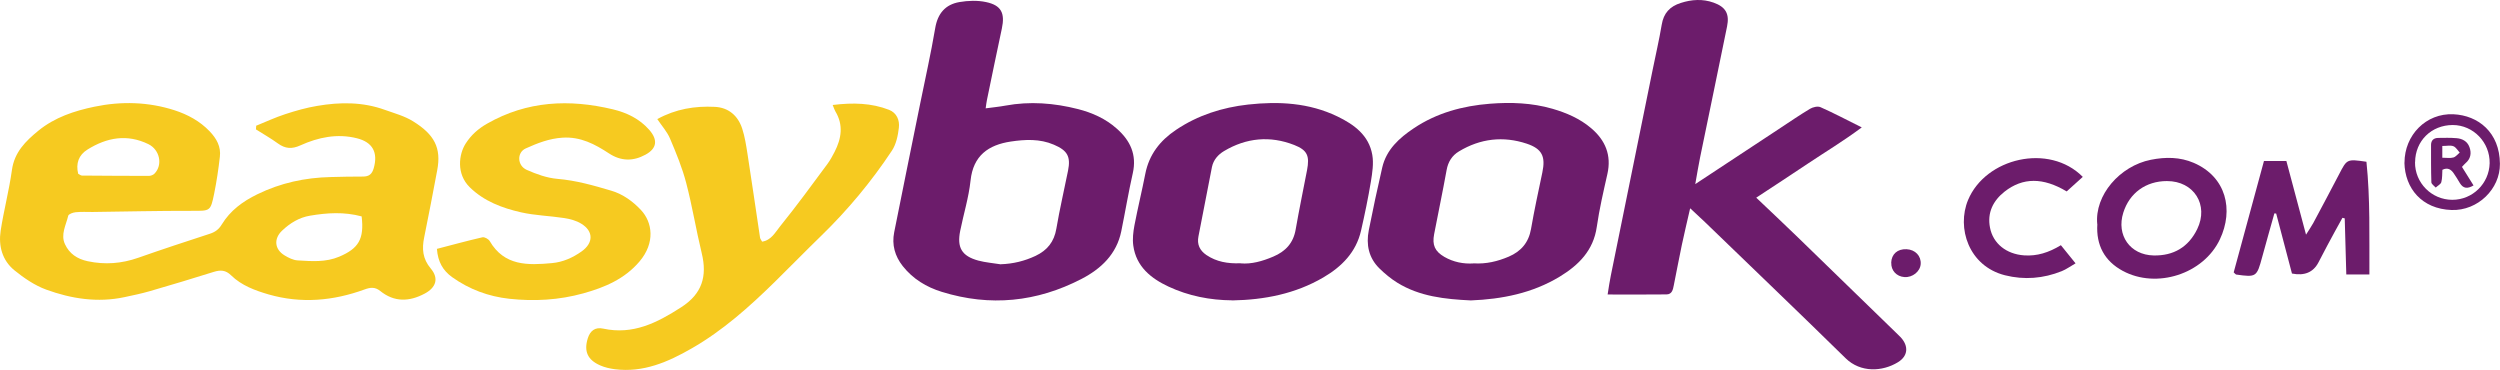
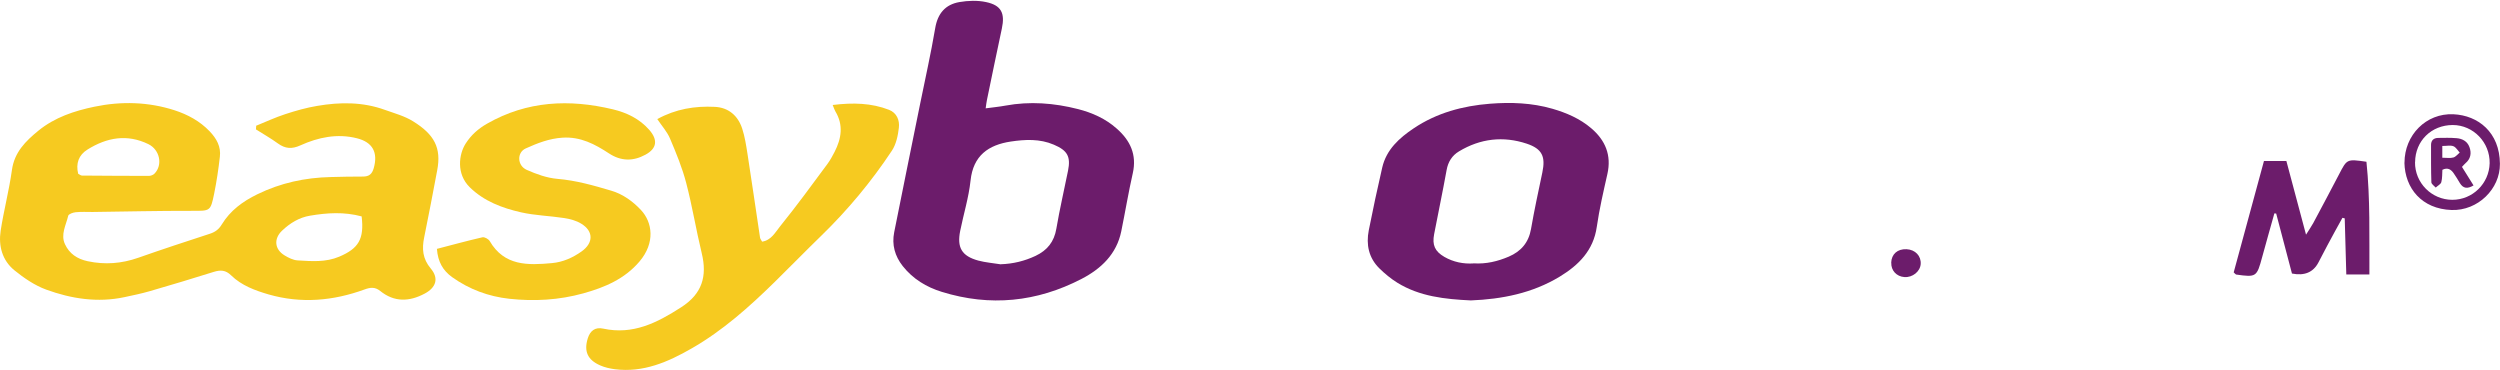
<svg xmlns="http://www.w3.org/2000/svg" id="Layer_1" viewBox="0 0 304.16 45">
  <defs>
    <style>.cls-1{fill:#f6ca20;}.cls-2{fill:#6c1c6b;}</style>
  </defs>
  <path class="cls-1" d="M31.16,15.3c1.18-.48,2.34-1.02,3.54-1.41,1.28-.42,2.58-.79,3.91-1.01,2.76-.47,5.52-.49,8.2,.48,1.17,.42,2.41,.75,3.45,1.4,2.58,1.6,3.46,3.22,2.93,5.97-.52,2.72-1.02,5.44-1.58,8.14-.29,1.4-.2,2.61,.8,3.8,1.02,1.21,.63,2.32-.74,3.05-1.88,1-3.7,1.06-5.41-.32-.63-.51-1.2-.44-1.89-.19-3.83,1.4-7.74,1.75-11.69,.61-1.64-.48-3.29-1.08-4.56-2.32-.66-.65-1.29-.68-2.12-.42-2.59,.82-5.19,1.59-7.8,2.35-1,.29-2.03,.5-3.05,.72-3.28,.7-6.47,.2-9.54-.92-1.39-.51-2.69-1.4-3.85-2.34C.27,31.68-.2,29.92,.08,28.07c.38-2.47,1.03-4.91,1.37-7.38,.3-2.18,1.67-3.52,3.22-4.79,2-1.63,4.38-2.41,6.83-2.92,3.27-.68,6.57-.59,9.75,.44,1.57,.51,3.07,1.31,4.26,2.56,.84,.88,1.39,1.86,1.24,3.09-.17,1.5-.39,2.99-.69,4.47-.45,2.21-.49,2.11-2.75,2.11-4.02-.01-8.04,.09-12.06,.14-.68,0-1.36-.04-2.04,.03-.33,.03-.86,.22-.91,.43-.27,1.14-.95,2.29-.39,3.47,.53,1.14,1.48,1.79,2.76,2.06,2.11,.45,4.13,.29,6.15-.42,2.9-1.02,5.82-1.98,8.74-2.93,.64-.21,1.08-.55,1.42-1.12,1.04-1.7,2.55-2.81,4.34-3.68,2.83-1.38,5.79-2.02,8.91-2.09,1.31-.03,2.61-.07,3.92-.06,.75,0,1.11-.29,1.32-1.02,.54-1.9-.12-3.16-2.05-3.64-2.39-.6-4.69-.12-6.86,.86-1.05,.48-1.85,.42-2.75-.23-.85-.62-1.78-1.14-2.67-1.71,.01-.14,.02-.27,.03-.41Zm12.85,11.03c-2.15-.58-4.22-.44-6.29-.09-1.32,.22-2.43,.9-3.4,1.82-1.04,.99-.92,2.27,.3,3.01,.48,.29,1.05,.58,1.59,.61,1.71,.1,3.41,.25,5.08-.46,2.32-.99,3.04-2.12,2.71-4.89ZM9.51,21.14c.18,.09,.32,.22,.46,.22,2.71,.02,5.43,.04,8.14,.04,.23,0,.53-.11,.69-.28,1.03-1.06,.64-2.9-.74-3.58-2.6-1.27-5.07-.81-7.41,.65-1.09,.67-1.44,1.71-1.14,2.95Z" />
-   <path class="cls-2" d="M206.25,22.4c3.62-2.38,6.88-4.54,10.15-6.69,1.26-.83,2.51-1.69,3.81-2.47,.35-.21,.94-.35,1.28-.2,1.61,.71,3.17,1.54,5.02,2.46-2.23,1.66-4.39,2.96-6.49,4.36-2.07,1.39-4.16,2.75-6.35,4.19,1.78,1.7,3.46,3.26,5.1,4.86,3.98,3.85,7.95,7.72,11.92,11.58,.19,.18,.38,.36,.56,.55,.99,1.08,.89,2.28-.34,3.03-1.89,1.16-4.55,1.29-6.36-.48-5.67-5.56-11.41-11.05-17.12-16.57-.52-.5-1.05-.98-1.8-1.68-.38,1.66-.71,3.05-1.01,4.45-.34,1.63-.65,3.28-.98,4.92-.1,.52-.21,1.1-.88,1.11-2.34,.03-4.67,.01-7.17,.01,.15-.91,.24-1.62,.39-2.31,1.69-8.33,3.39-16.66,5.08-24.99,.37-1.84,.8-3.67,1.11-5.52,.23-1.41,.99-2.23,2.32-2.65,1.33-.43,2.67-.51,3.99-.04,1.49,.53,1.95,1.38,1.64,2.9-1.08,5.31-2.19,10.62-3.28,15.93-.2,.96-.35,1.93-.59,3.26Z" />
  <path class="cls-2" d="M119.93,13.18c.88-.12,1.64-.19,2.39-.33,2.98-.55,5.92-.32,8.83,.42,1.73,.44,3.36,1.17,4.71,2.37,1.64,1.44,2.47,3.16,1.96,5.43-.53,2.34-.92,4.71-1.4,7.06-.57,2.8-2.47,4.58-4.85,5.81-5.43,2.81-11.11,3.39-16.98,1.57-1.88-.58-3.52-1.57-4.76-3.14-.96-1.22-1.34-2.59-1.04-4.11,1.04-5.21,2.1-10.42,3.16-15.64,.62-3.06,1.31-6.11,1.83-9.19,.3-1.79,1.23-2.88,2.95-3.18,1.05-.18,2.2-.22,3.23,0,1.86,.39,2.33,1.34,1.93,3.22-.62,2.9-1.22,5.81-1.82,8.72-.06,.29-.09,.58-.15,1Zm1.82,18.97c1.51-.05,2.9-.39,4.24-1.02,1.43-.68,2.26-1.71,2.53-3.31,.4-2.36,.95-4.7,1.42-7.05,.35-1.73-.08-2.47-1.73-3.17-1.7-.73-3.48-.64-5.23-.38-2.72,.41-4.58,1.7-4.9,4.75-.22,2.06-.85,4.08-1.26,6.12-.41,2.03,.19,3.06,2.19,3.61,.89,.24,1.84,.31,2.76,.46Z" />
  <path class="cls-1" d="M101.33,12.77c2.47-.3,4.69-.24,6.83,.59,.95,.37,1.31,1.28,1.2,2.18-.11,.96-.33,2.02-.86,2.81-2.48,3.74-5.35,7.19-8.57,10.32-1.91,1.85-3.76,3.76-5.66,5.62-3.1,3.04-6.33,5.93-10.12,8.1-2.87,1.65-5.89,2.97-9.34,2.53-.61-.08-1.24-.22-1.8-.47-1.54-.68-1.98-1.72-1.5-3.28,.29-.93,.9-1.4,1.87-1.19,3.63,.79,6.57-.71,9.5-2.6,2.54-1.63,3.18-3.76,2.5-6.56-.69-2.84-1.15-5.73-1.89-8.55-.48-1.85-1.22-3.64-1.97-5.41-.35-.83-.99-1.53-1.55-2.37,2.25-1.24,4.59-1.61,7-1.49,1.67,.08,2.82,1.08,3.33,2.65,.32,.98,.48,2.03,.64,3.05,.53,3.4,1.02,6.81,1.53,10.21,.02,.14,.13,.27,.25,.49,1.11-.16,1.61-1.15,2.18-1.85,2-2.47,3.87-5.04,5.76-7.59,.34-.46,.62-.97,.88-1.48,.83-1.62,1.1-3.26,.1-4.92-.1-.17-.16-.36-.33-.78Z" />
-   <path class="cls-2" d="M149.92,36.54c-2.7-.02-5.31-.53-7.75-1.67-2.14-1-3.94-2.44-4.29-4.99-.11-.8-.01-1.66,.14-2.46,.4-2.09,.91-4.17,1.32-6.26,.46-2.36,1.8-4.06,3.74-5.36,2.66-1.79,5.64-2.73,8.77-3.08,3.72-.41,7.41-.22,10.87,1.45,2.03,.98,3.83,2.29,4.24,4.68,.18,1.04,0,2.17-.17,3.23-.33,2-.75,4-1.2,5.98-.6,2.62-2.34,4.38-4.58,5.69-3.42,2-7.18,2.73-11.09,2.8Zm1.01-4.5c1.33,.12,2.66-.26,3.98-.82,1.51-.64,2.45-1.66,2.73-3.32,.42-2.41,.92-4.8,1.38-7.2,.33-1.72,.05-2.43-1.56-3.06-2.94-1.15-5.82-.88-8.54,.74-.72,.43-1.29,1.07-1.47,1.94-.55,2.81-1.09,5.62-1.64,8.43-.2,.99,.16,1.73,.97,2.28,1.22,.82,2.58,1.06,4.13,1Z" />
  <path class="cls-2" d="M178.95,36.55c-3.17-.15-6.23-.48-8.94-2.15-.79-.49-1.53-1.1-2.19-1.75-1.3-1.28-1.63-2.89-1.29-4.63,.51-2.56,1.05-5.11,1.64-7.65,.51-2.18,2.07-3.58,3.83-4.76,2.8-1.88,5.97-2.73,9.27-2.99,2.55-.2,5.11-.11,7.6,.61,1.72,.5,3.35,1.2,4.72,2.37,1.72,1.46,2.49,3.28,1.97,5.57-.48,2.13-.98,4.27-1.29,6.43-.41,2.87-2.2,4.65-4.5,6.05-3.34,2.03-7.05,2.75-10.83,2.9Zm.33-4.51c1.53,.1,2.93-.24,4.29-.82,1.49-.64,2.41-1.71,2.7-3.36,.4-2.31,.9-4.6,1.38-6.89,.4-1.92-.02-2.86-1.9-3.49-2.86-.95-5.65-.63-8.25,.94-.83,.5-1.32,1.26-1.5,2.27-.47,2.61-1.02,5.2-1.52,7.81-.25,1.31,.09,2.08,1.24,2.75,1.11,.64,2.33,.88,3.56,.8Z" />
  <path class="cls-1" d="M53.15,30.28c1.82-.47,3.67-.98,5.54-1.41,.26-.06,.74,.21,.89,.46,1.78,3.05,4.65,2.95,7.58,2.68,1.32-.12,2.51-.65,3.6-1.42,1.45-1.03,1.47-2.46-.05-3.38-.6-.37-1.35-.57-2.06-.68-1.75-.27-3.55-.31-5.27-.7-2.29-.52-4.5-1.35-6.23-3.05-1.66-1.63-1.33-4.03-.48-5.34,.66-1.02,1.51-1.78,2.6-2.4,4.87-2.78,10.01-3,15.29-1.74,1.67,.4,3.24,1.14,4.43,2.5,1.07,1.22,.94,2.26-.46,3.02-1.5,.82-2.98,.8-4.43-.15-1.72-1.13-3.47-2.06-5.66-1.92-1.62,.1-3.06,.67-4.48,1.31-1.09,.49-1.05,2.09,.13,2.61,1.17,.52,2.45,.98,3.72,1.09,2.27,.19,4.4,.8,6.56,1.44,1.45,.43,2.66,1.33,3.62,2.36,1.39,1.49,1.75,3.98-.19,6.26-1.82,2.14-4.25,3.15-6.83,3.87-2.95,.82-5.97,.99-9.01,.66-2.53-.28-4.86-1.14-6.95-2.63-1.13-.81-1.73-1.87-1.85-3.41Z" />
  <path class="cls-2" d="M275.42,19.59h2.75c.77,2.9,1.54,5.76,2.39,8.96,.39-.62,.66-1.01,.89-1.43,1.06-1.98,2.11-3.96,3.15-5.95,.95-1.83,.94-1.83,3.31-1.49,.47,4.51,.34,9.06,.36,13.71h-2.81c-.07-2.31-.13-4.56-.19-6.82-.09-.02-.18-.05-.28-.07-.62,1.12-1.24,2.24-1.84,3.37-.37,.69-.72,1.39-1.09,2.08q-.94,1.78-3.21,1.33c-.63-2.39-1.27-4.85-1.92-7.3-.07,0-.15-.01-.22-.02-.49,1.76-1,3.53-1.48,5.3-.66,2.44-.71,2.49-3.18,2.14-.04,0-.08-.07-.29-.26,1.2-4.41,2.42-8.91,3.68-13.54Z" />
-   <path class="cls-2" d="M255.16,27.27c-.34-3.52,2.75-7.08,6.52-7.83,1.81-.36,3.55-.34,5.21,.37,3.98,1.71,4.89,5.72,3.19,9.31-2,4.23-7.7,6.05-11.81,3.84-2.23-1.2-3.26-3.14-3.1-5.68Zm8.47-5.24c-2.55,0-4.55,1.45-5.3,3.84-.87,2.74,.82,5.15,3.69,5.21,2.42,.05,4.23-1.01,5.3-3.2,1.44-2.95-.4-5.86-3.68-5.85Z" />
-   <path class="cls-2" d="M250.75,29.85c.6,.74,1.12,1.38,1.77,2.19-.63,.36-1.13,.73-1.68,.95-2.24,.9-4.56,1.09-6.91,.5-4.42-1.12-5.89-5.77-4.49-9.15,2.13-5.12,9.85-6.97,13.96-2.82-.67,.61-1.33,1.21-1.96,1.77-2.87-1.72-5.34-1.71-7.55,.02-1.41,1.11-2.13,2.58-1.78,4.38,.37,1.95,2,3.23,4.15,3.38,1.56,.11,2.99-.33,4.48-1.24Z" />
  <path class="cls-2" d="M292.54,19.79c0-3.35,2.62-6.04,5.95-5.89,3.02,.14,5.63,2.2,5.66,6.03,.03,3.06-2.69,5.73-5.89,5.62-3.61-.13-5.66-2.63-5.73-5.76Zm1.28-.07c-.03,2.52,2.02,4.59,4.54,4.59,2.47,0,4.48-1.98,4.54-4.45,.05-2.53-1.98-4.64-4.48-4.65-2.6,0-4.57,1.92-4.59,4.52Z" />
  <path class="cls-2" d="M230.09,31.96c.04-1.05,.77-1.69,1.87-1.64,1.06,.05,1.79,.82,1.72,1.81-.07,.91-1,1.65-1.98,1.58-.97-.07-1.64-.81-1.6-1.75Z" />
  <path class="cls-2" d="M299.53,20.3c.49,.78,.92,1.48,1.41,2.26-.76,.45-1.26,.37-1.66-.28-.24-.4-.48-.81-.75-1.19-.32-.46-.72-.76-1.38-.43-.03,.48,0,1.02-.13,1.5-.07,.26-.45,.44-.68,.66-.19-.21-.52-.42-.53-.64-.05-1.51-.04-3.03-.04-4.54,0-.58,.34-.86,.89-.86,.73-.01,1.46-.03,2.19,.03,.71,.05,1.33,.37,1.59,1.08,.28,.75,.15,1.44-.49,1.98-.12,.1-.21,.22-.41,.43Zm-2.39-2.54v1.43c.54,0,.97,.08,1.35-.03,.29-.08,.51-.39,.77-.59-.25-.27-.46-.66-.77-.78-.36-.14-.8-.03-1.35-.03Z" />
</svg>